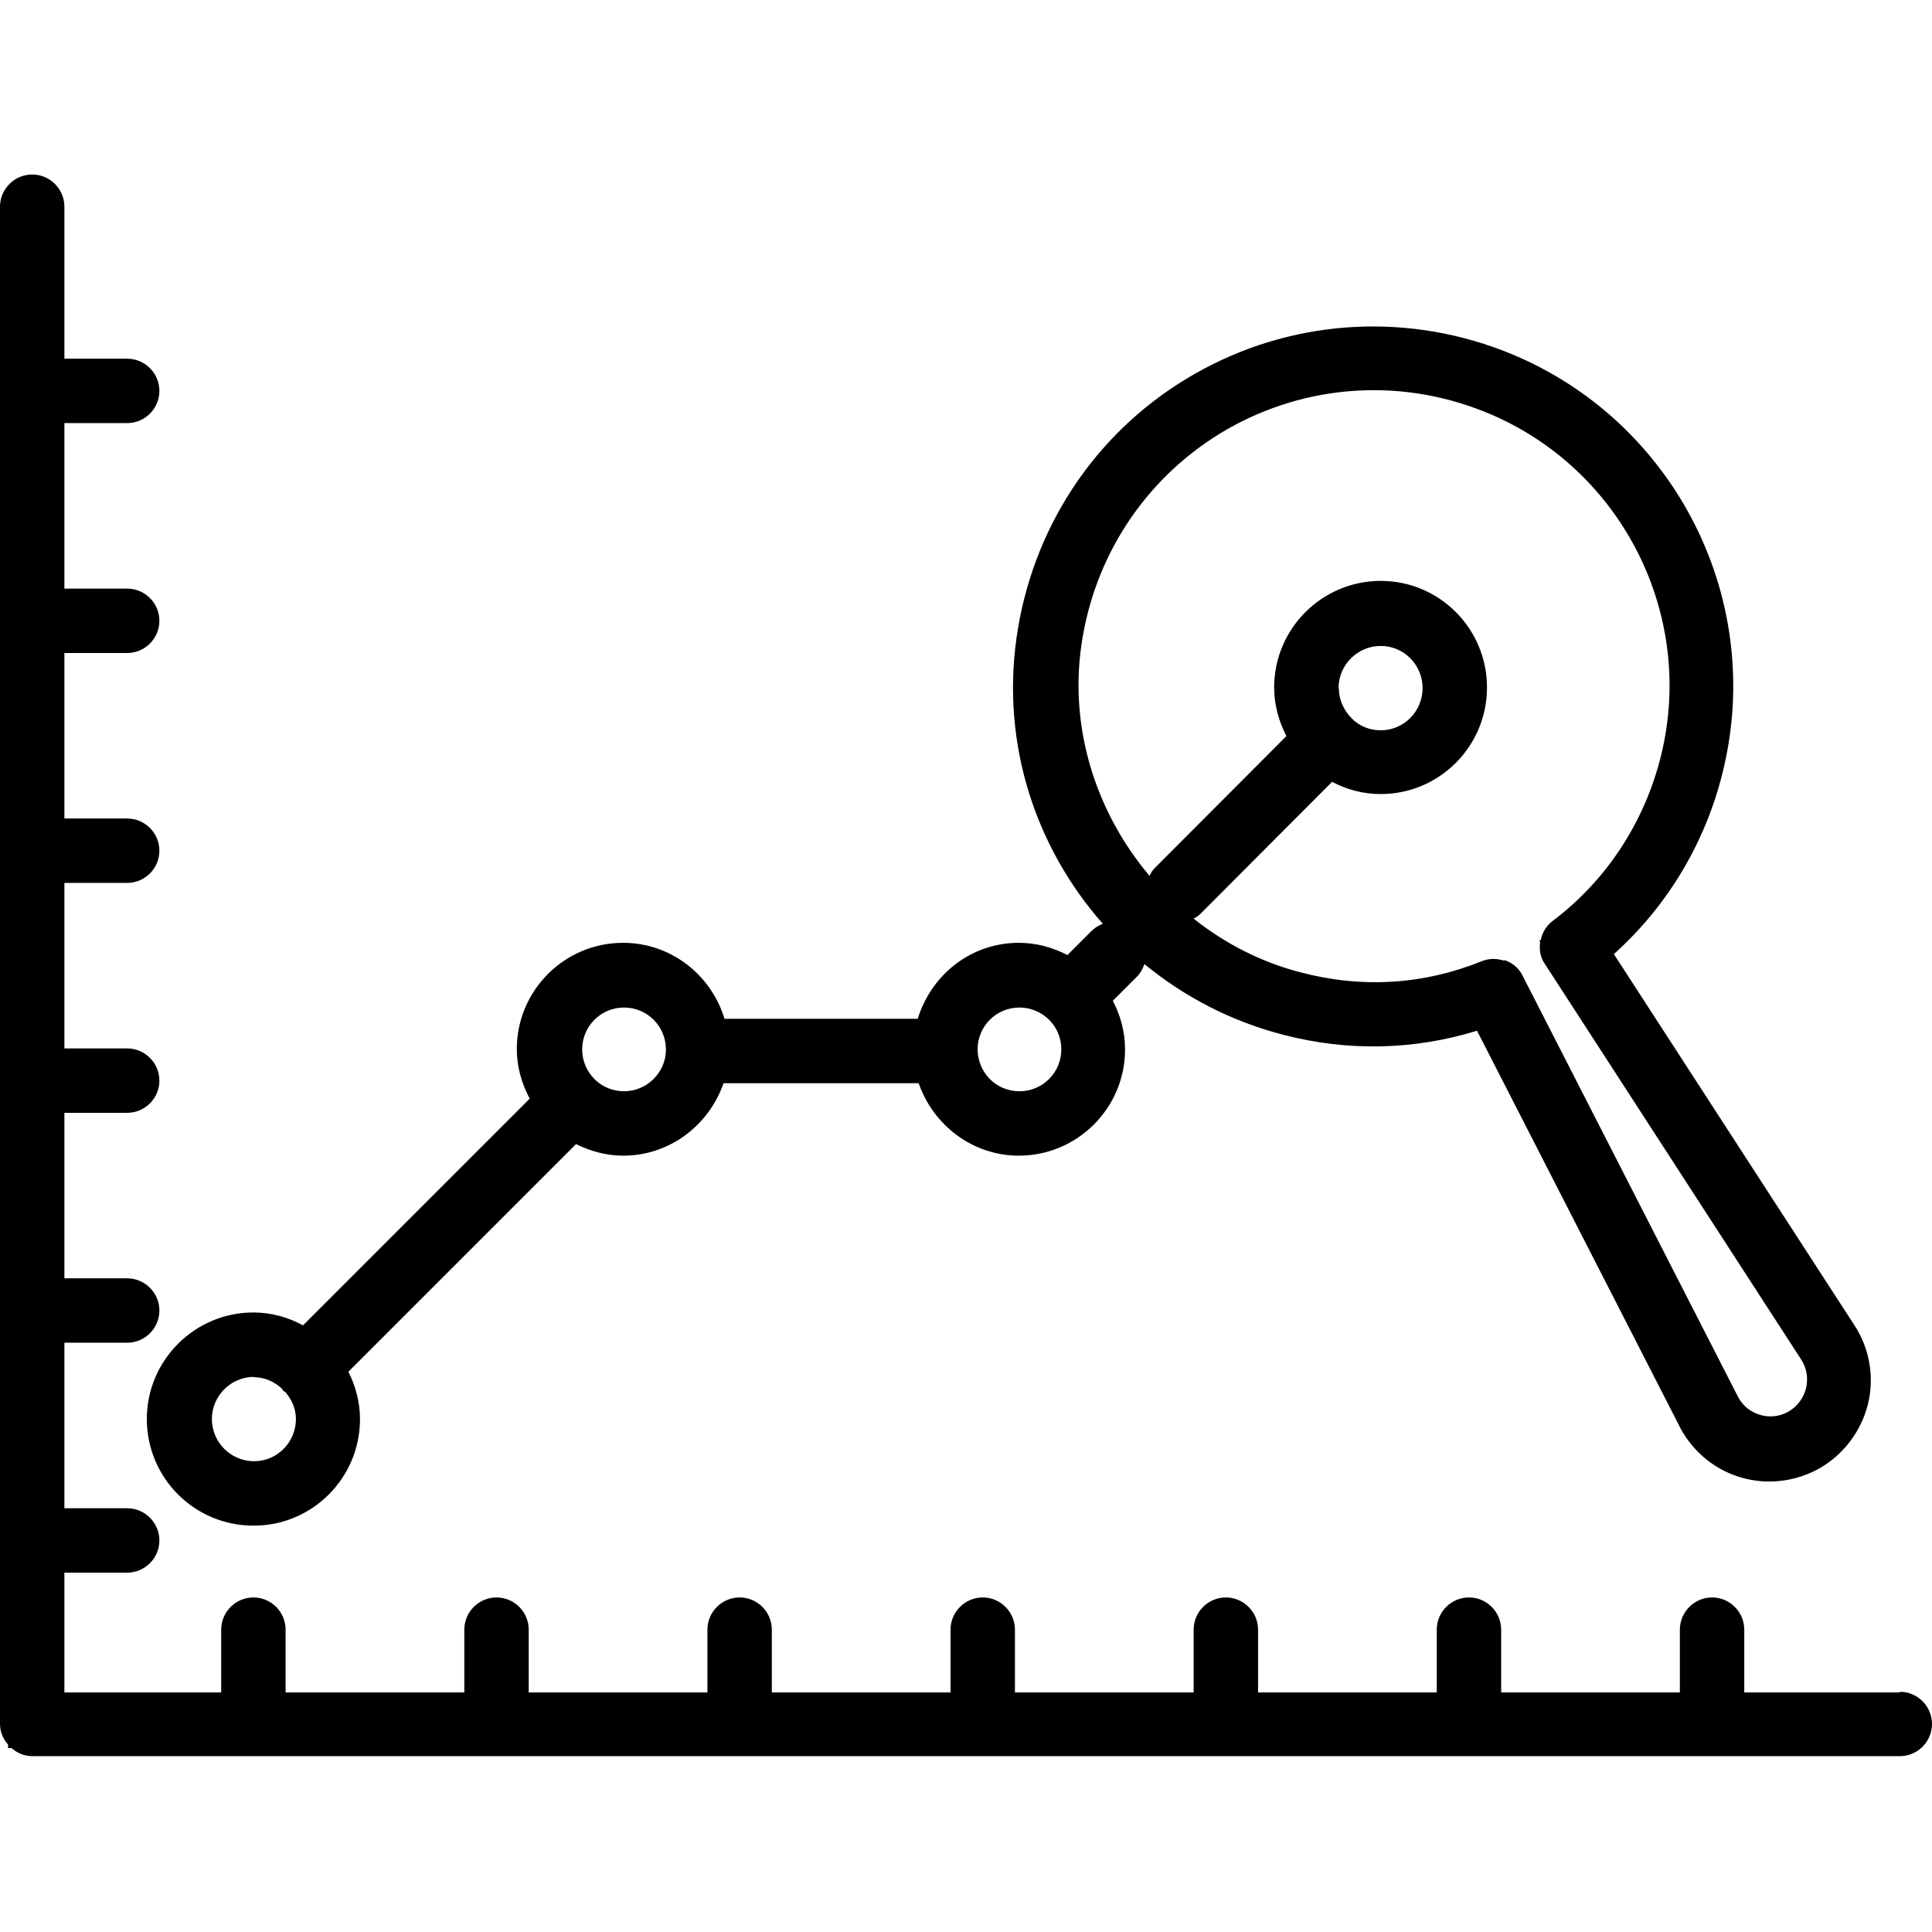
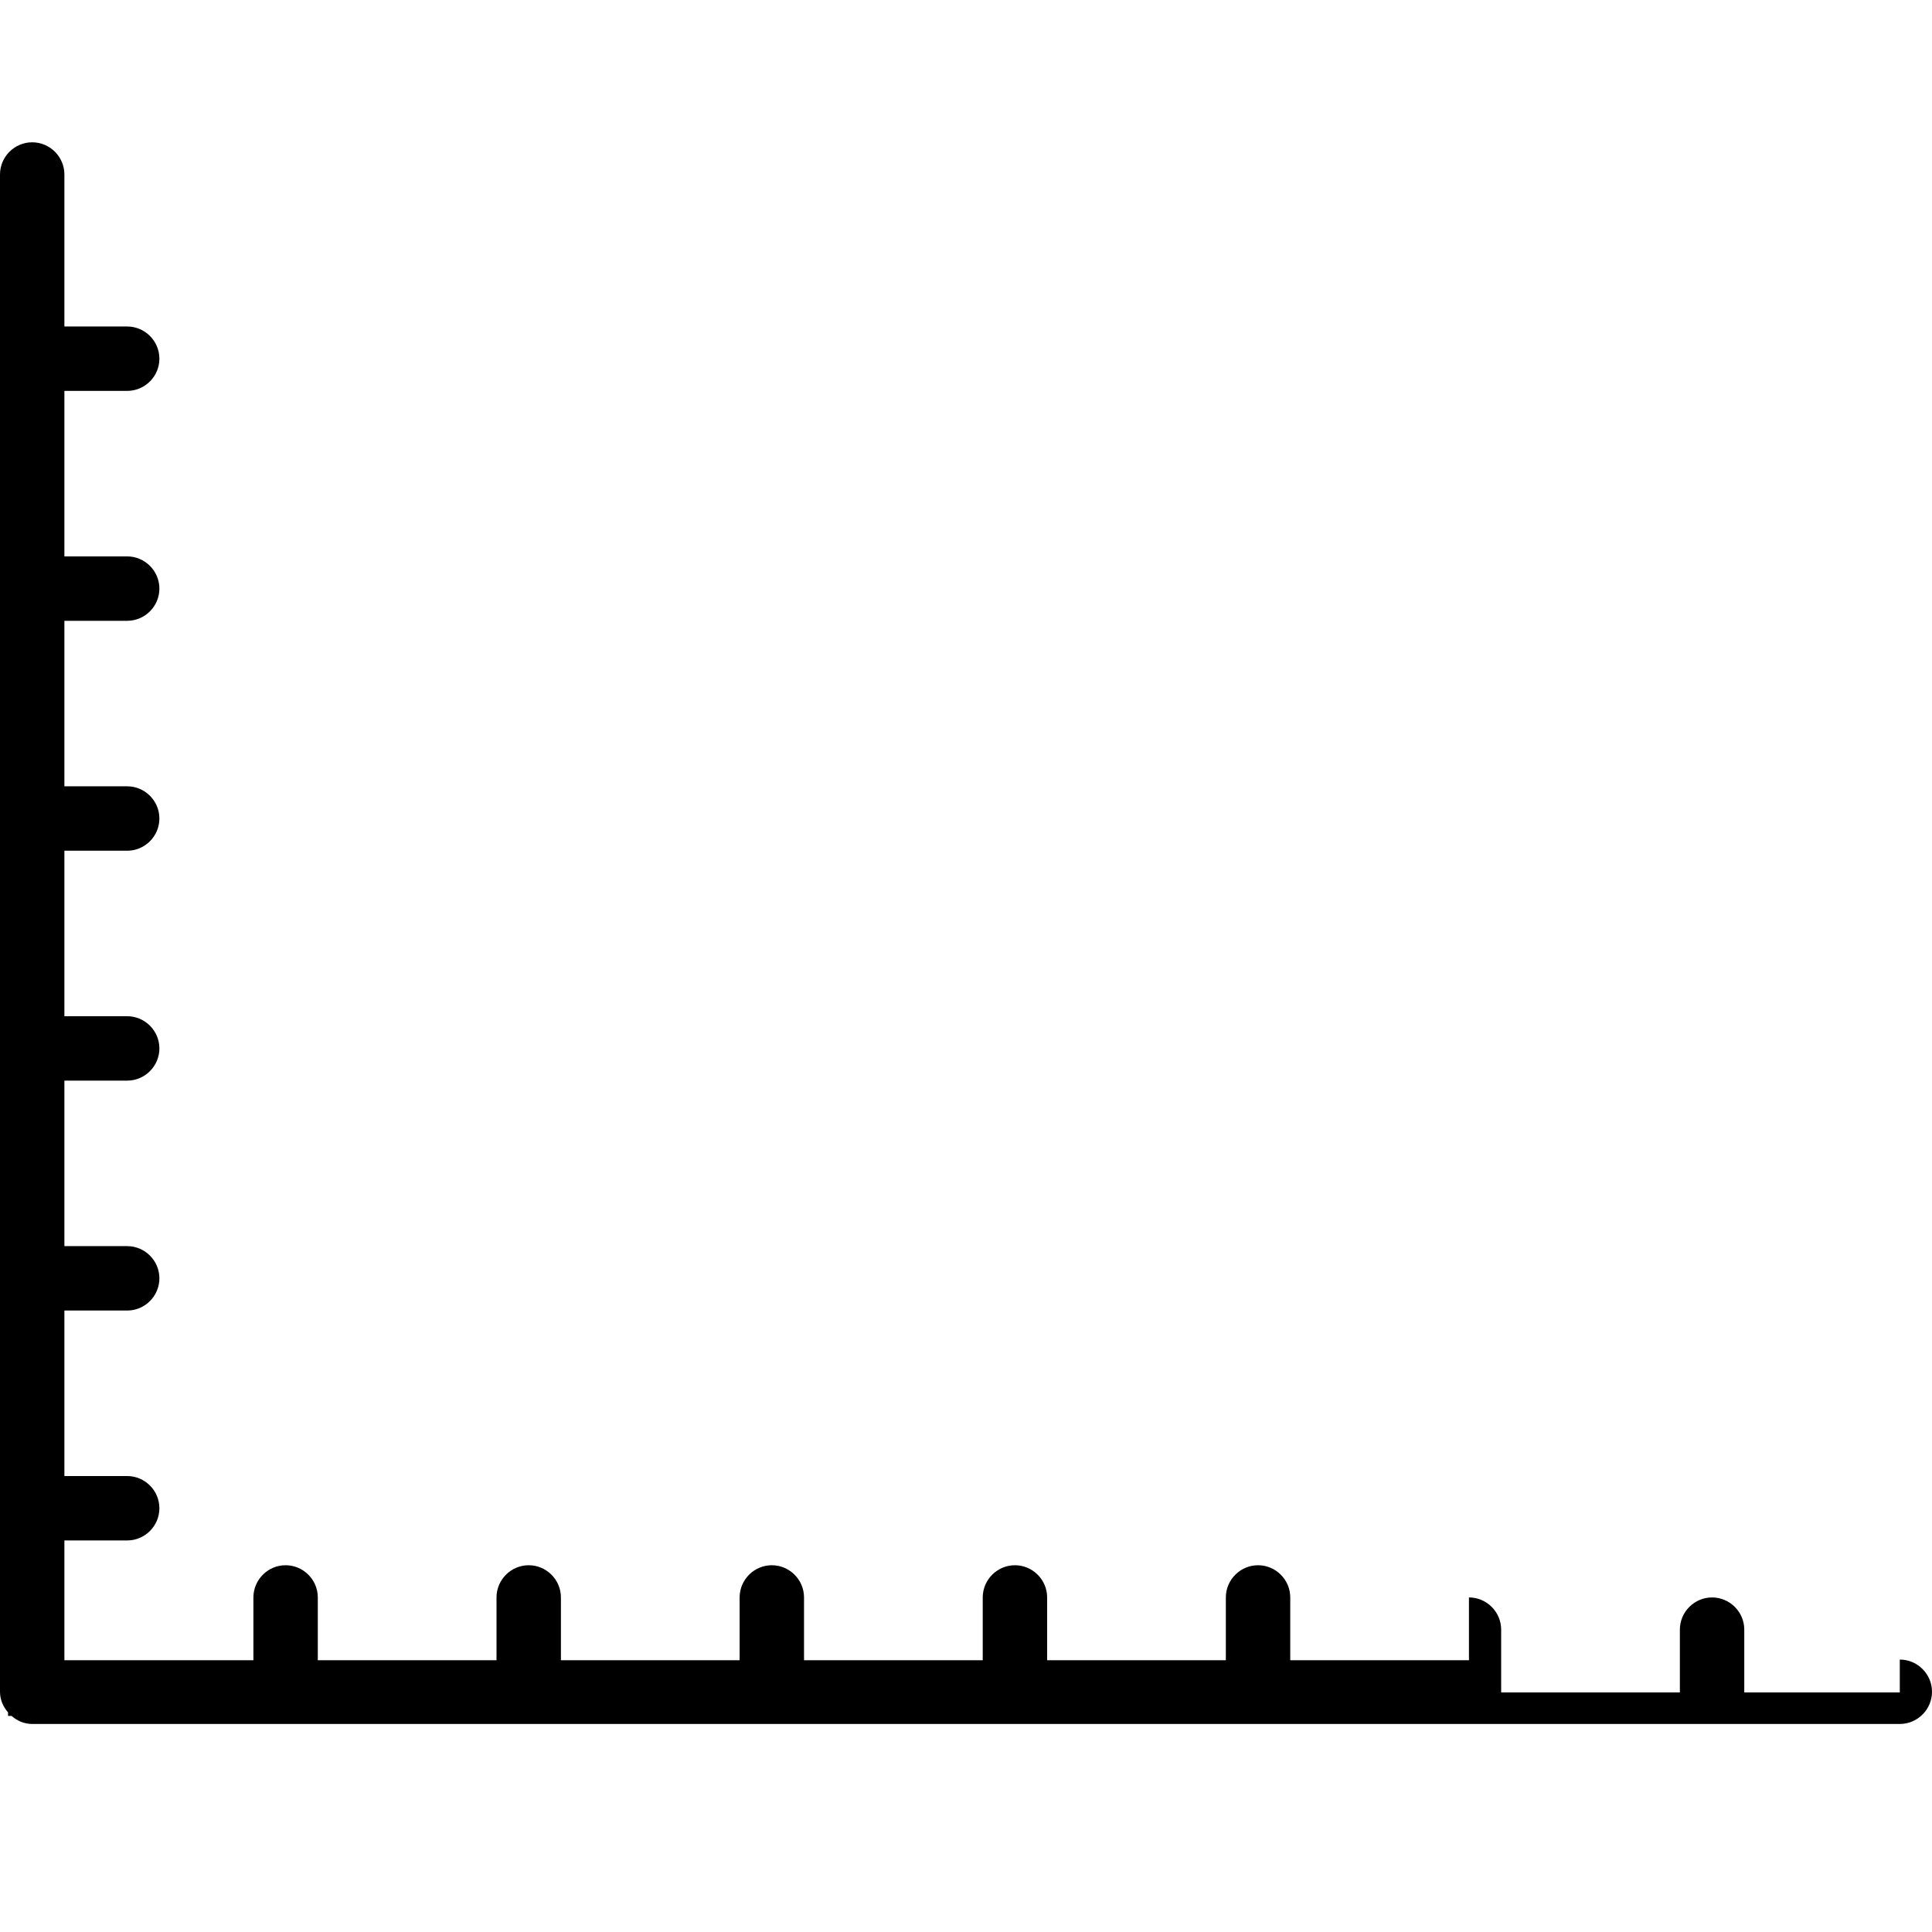
<svg xmlns="http://www.w3.org/2000/svg" id="Art" viewBox="0 0 60 60">
-   <path d="m7.88,47.38c1.82,0,3.3-1.48,3.3-3.31,0-.53-.14-1.03-.36-1.47l7.07-7.07c.46.23.95.36,1.47.36,1.44,0,2.66-.95,3.11-2.25h6.06c.45,1.3,1.67,2.25,3.11,2.25,1.82,0,3.3-1.48,3.3-3.3,0-.54-.14-1.05-.38-1.51l.75-.75c.11-.11.18-.25.23-.39,1.23,1.01,2.69,1.78,4.33,2.2,2,.52,4.06.47,6-.13l6.24,12.19c.37.79,1.06,1.4,1.88,1.66.31.1.64.15.96.15.54,0,1.07-.14,1.54-.4.76-.43,1.31-1.16,1.52-2s.05-1.75-.43-2.47l-7.46-11.51c1.74-1.56,2.95-3.64,3.45-5.95,1.2-5.49-1.89-11.03-7.19-12.9-3.18-1.12-6.66-.76-9.53.98-2.88,1.74-4.8,4.67-5.28,8.04-.47,3.32.59,6.52,2.68,8.89-.13.05-.25.12-.35.22l-.75.75c-.46-.24-.97-.38-1.51-.38-1.48,0-2.71.98-3.14,2.36h-6c-.41-1.36-1.66-2.36-3.15-2.36-1.82,0-3.3,1.48-3.3,3.3,0,.55.15,1.07.4,1.54l-7.04,7.04c-.46-.25-.98-.4-1.54-.4-1.82,0-3.31,1.48-3.31,3.31s1.48,3.31,3.31,3.31Zm0-4.61c.34,0,.64.14.87.35.02.03.03.06.06.08.02.02.04.02.05.03.2.23.33.52.33.84,0,.72-.58,1.31-1.3,1.31s-1.31-.59-1.31-1.31.59-1.31,1.31-1.31Zm12.8-10.18s0,.02,0,.03h0c-.01.7-.6,1.27-1.3,1.27-.34,0-.66-.13-.9-.36-.26-.25-.4-.59-.4-.94,0-.72.58-1.3,1.3-1.3s1.3.58,1.3,1.3h.01Zm12.28,0c0,.72-.58,1.3-1.3,1.3s-1.29-.57-1.3-1.3c0-.72.58-1.3,1.3-1.3.35,0,.68.14.92.38.25.25.38.57.38.92Zm13.78-2.76h-.03c-.1-.02-.21-.05-.32-.05-.12,0-.25.02-.37.07-1.81.73-3.71.85-5.62.35-1.24-.32-2.36-.9-3.33-1.67.07-.04.14-.08.2-.14l4.1-4.11c.45.24.96.38,1.51.38,1.82,0,3.3-1.48,3.3-3.31s-1.48-3.31-3.3-3.31-3.31,1.48-3.31,3.31c0,.55.15,1.06.38,1.51l-4.1,4.11c-.07.07-.11.15-.15.23-1.64-1.94-2.49-4.53-2.12-7.14.39-2.77,1.97-5.17,4.33-6.61,2.36-1.43,5.22-1.73,7.83-.8,4.34,1.53,6.88,6.08,5.9,10.58-.47,2.15-1.68,4.06-3.42,5.37-.2.15-.32.36-.37.59l-.04.03.02.04c-.03.23,0,.47.15.68l7.95,12.27c.18.27.23.59.16.9-.08.31-.27.57-.55.73-.28.16-.61.19-.91.09-.31-.1-.55-.31-.7-.64l-6.65-13c-.11-.22-.3-.38-.52-.46l-.02-.03Zm-5.17-8.46c0-.72.59-1.31,1.31-1.31s1.3.59,1.3,1.31-.58,1.31-1.3,1.31c-.36,0-.68-.14-.91-.38,0,0,0,0,0-.01s0,0-.01,0c-.23-.24-.38-.56-.38-.91Z" />
-   <path d="m59,52.56h-4.83v-1.95c0-.55-.45-1-1-1s-1,.45-1,1v1.95h-5.55v-1.95c0-.55-.45-1-1-1s-1,.45-1,1v1.95h-5.55v-1.95c0-.55-.45-1-1-1s-1,.45-1,1v1.95h-5.55v-1.95c0-.55-.45-1-1-1s-1,.45-1,1v1.95h-5.55v-1.95c0-.55-.45-1-1-1s-1,.45-1,1v1.95h-5.55v-1.95c0-.55-.45-1-1-1s-1,.45-1,1v1.95h-5.55v-1.95c0-.55-.45-1-1-1s-1,.45-1,1v1.95H2v-3.72h1.95c.55,0,1-.45,1-1s-.45-1-1-1h-1.95v-5.14h1.95c.55,0,1-.45,1-1s-.45-1-1-1h-1.95v-5.14h1.95c.55,0,1-.45,1-1s-.45-1-1-1h-1.95v-5.14h1.95c.55,0,1-.45,1-1s-.45-1-1-1h-1.95v-5.14h1.95c.55,0,1-.45,1-1s-.45-1-1-1h-1.95v-5.14h1.95c.55,0,1-.45,1-1s-.45-1-1-1h-1.95v-4.72c0-.55-.45-1-1-1s-1,.45-1,1v47.12c0,.25.1.47.25.64v.11h.11c.17.15.39.25.64.25h58c.55,0,1-.45,1-1s-.45-1-1-1Z" />
+   <path d="m59,52.56h-4.83v-1.95c0-.55-.45-1-1-1s-1,.45-1,1v1.95h-5.55v-1.95c0-.55-.45-1-1-1v1.95h-5.55v-1.95c0-.55-.45-1-1-1s-1,.45-1,1v1.95h-5.55v-1.95c0-.55-.45-1-1-1s-1,.45-1,1v1.95h-5.55v-1.95c0-.55-.45-1-1-1s-1,.45-1,1v1.95h-5.55v-1.95c0-.55-.45-1-1-1s-1,.45-1,1v1.95h-5.55v-1.95c0-.55-.45-1-1-1s-1,.45-1,1v1.95H2v-3.72h1.95c.55,0,1-.45,1-1s-.45-1-1-1h-1.95v-5.14h1.95c.55,0,1-.45,1-1s-.45-1-1-1h-1.95v-5.14h1.95c.55,0,1-.45,1-1s-.45-1-1-1h-1.95v-5.14h1.95c.55,0,1-.45,1-1s-.45-1-1-1h-1.95v-5.14h1.95c.55,0,1-.45,1-1s-.45-1-1-1h-1.95v-5.14h1.95c.55,0,1-.45,1-1s-.45-1-1-1h-1.95v-4.72c0-.55-.45-1-1-1s-1,.45-1,1v47.12c0,.25.1.47.25.64v.11h.11c.17.15.39.25.64.25h58c.55,0,1-.45,1-1s-.45-1-1-1Z" />
</svg>